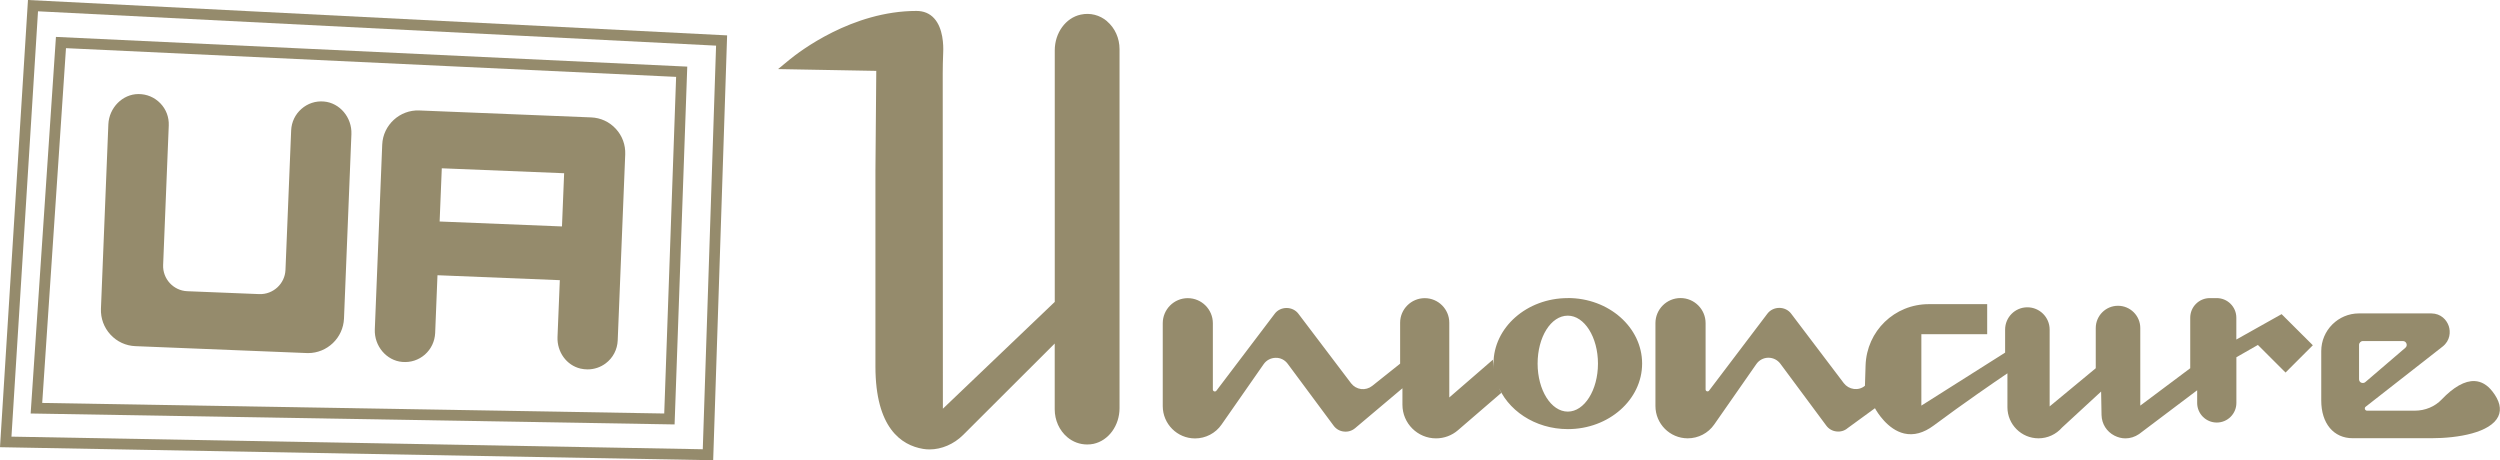
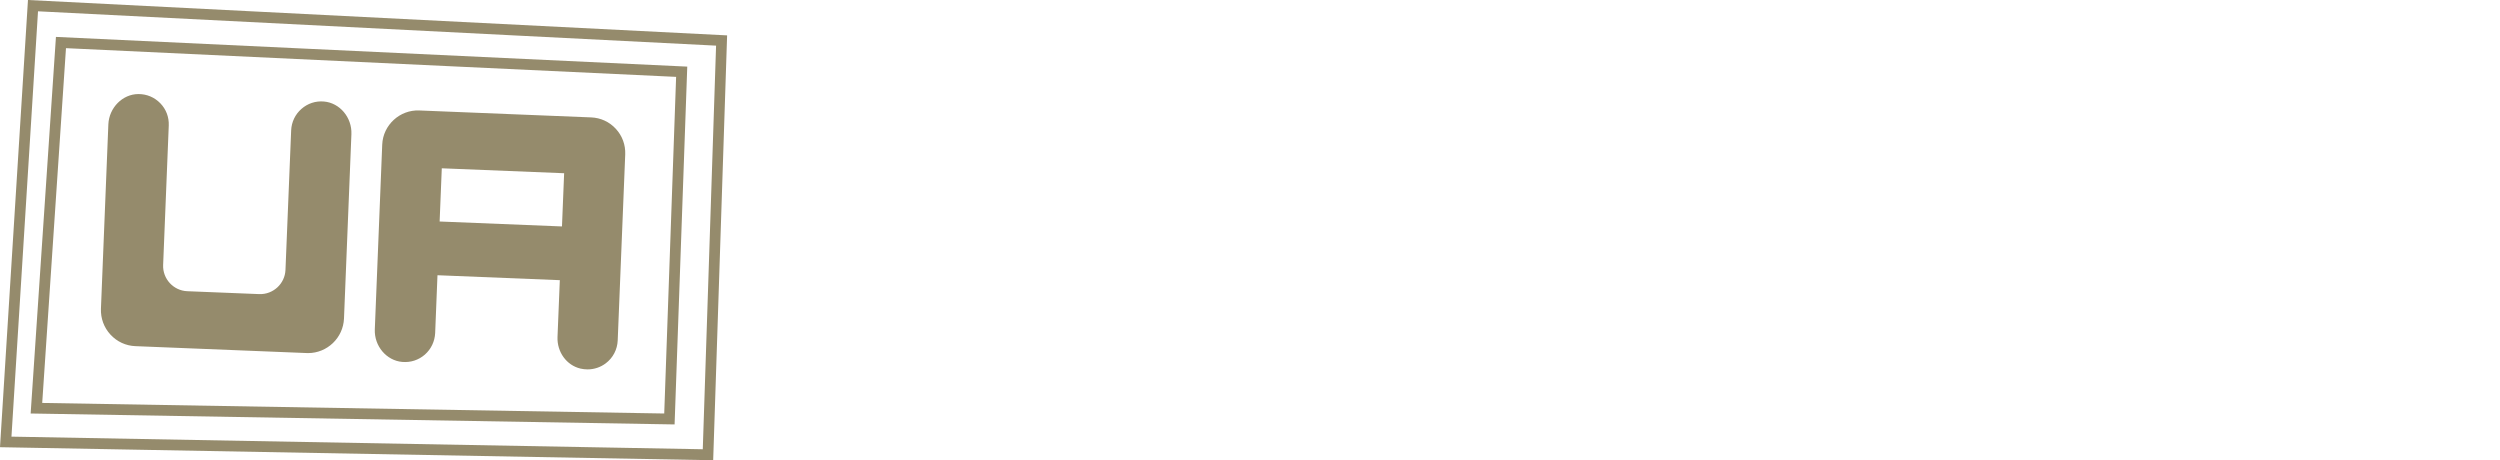
<svg xmlns="http://www.w3.org/2000/svg" id="Layer_1" data-name="Layer 1" viewBox="0 0 475.51 87.54">
  <defs>
    <style>
      .cls-1 {
        fill: #958b6c;
        stroke-width: 0px;
      }
    </style>
  </defs>
-   <path class="cls-1" d="M210.57,4.04c-1.4-1.19-3.22-1.65-5.01-1.26-2.86.61-4.94,3.47-4.94,6.79v47.85l-21.28,20.32-.03-63.79c0-1.19.03-2.46.09-4,.06-1.32,0-4.59-1.73-6.47-.85-.93-1.98-1.4-3.36-1.4-12.24,0-22.28,7.74-24.17,9.29l-2.15,1.77,18.68.34-.16,19.03v37.19c0,11.7,4.93,14.99,9.06,15.68.41.07.82.1,1.24.1,2.26,0,4.61-.99,6.38-2.75l17.42-17.39v12.5c0,2.08.87,4.02,2.39,5.31,1.08.91,2.39,1.39,3.79,1.39.43,0,.83-.04,1.2-.12,2.87-.62,4.95-3.48,4.95-6.8V9.35c0-2.08-.87-4.02-2.39-5.31Z" />
-   <path class="cls-1" d="M298.2,56.7c-7.79,0-14.13,5.59-14.13,12.46,0,.36.03.71.06,1.06l-.18-1.8-8.29,7.18v-14.22c0-2.58-2.1-4.67-4.67-4.67s-4.68,2.1-4.68,4.67v7.79l-5.31,4.23c-.61.48-1.37.69-2.11.6-.76-.1-1.44-.49-1.91-1.1l-10.03-13.24c-.52-.68-1.35-1.08-2.24-1.08s-1.73.4-2.24,1.08l-11.11,14.66c-.09.12-.26.17-.42.12-.15-.05-.25-.19-.25-.35v-12.61c0-2.63-2.14-4.77-4.77-4.77s-4.76,2.14-4.76,4.77v15.76c0,3.39,2.75,6.15,6.14,6.15,2.01,0,3.9-.98,5.04-2.63l8.01-11.49c.52-.75,1.35-1.19,2.27-1.21.93-.03,1.76.4,2.31,1.14l8.72,11.75c.47.65,1.17,1.05,1.94,1.13.78.1,1.55-.13,2.16-.64l9-7.59v3.14c0,3.52,2.87,6.39,6.39,6.39,1.53,0,3.02-.55,4.17-1.55l8.24-7.1-.34-.71c-.16-.34-.3-.69-.43-1.04,1.83,5.01,7.16,8.64,13.44,8.64,7.78,0,14.12-5.59,14.12-12.47s-6.33-12.46-14.12-12.46ZM298.2,60.04c3.16,0,5.74,4.09,5.74,9.12s-2.57,9.13-5.74,9.13-5.74-4.09-5.74-9.13,2.52-9.12,5.74-9.12ZM284.23,70.89c.03.19.06.39.1.57-.04-.19-.07-.38-.1-.57ZM284.43,71.92c.06.24.13.47.21.7-.08-.23-.15-.47-.21-.7Z" />
-   <path class="cls-1" d="M425.36,64.58v-4.15c0-2.06-1.67-3.73-3.73-3.73h-1.31c-2.06,0-3.73,1.67-3.73,3.73v9.61l-9.5,7.11v-14.75c0-2.34-1.9-4.24-4.24-4.24s-4.23,1.9-4.23,4.24v7.64l-8.77,7.26v-14.61c0-2.34-1.9-4.24-4.24-4.24s-4.23,1.9-4.23,4.24v4.38l-15.93,10.08v-13.59h12.52v-5.71h-11.1c-6.53,0-11.81,5.11-12.03,11.64l-.12,3.89h-.01c-.59.49-1.33.7-2.1.6-.76-.1-1.44-.49-1.91-1.1l-10.03-13.24c-.52-.68-1.35-1.08-2.24-1.08s-1.73.4-2.25,1.08l-11.11,14.66c-.09.12-.25.18-.42.12-.15-.05-.24-.18-.24-.35v-12.61c0-2.63-2.14-4.77-4.77-4.77s-4.77,2.14-4.77,4.77v15.76c0,3.39,2.75,6.15,6.14,6.15,2.01,0,3.9-.98,5.04-2.63l8.01-11.49c.52-.75,1.35-1.19,2.26-1.21h.02c.92,0,1.75.42,2.29,1.14l8.72,11.75c.47.65,1.17,1.05,1.94,1.13.79.1,1.55-.13,2.1-.6l5.24-3.82.02.05c.37.66,2.36,4.02,5.53,4.76,1.82.42,3.7-.09,5.61-1.51,5.69-4.24,11.63-8.31,13.92-9.86l.11-.07v6.45c0,3.26,2.65,5.91,5.91,5.91,1.72,0,3.35-.75,4.48-2.05l7.43-6.85.08,4.46c.04,1.69.96,3.16,2.46,3.93.67.34,1.37.52,2.08.52.9,0,1.79-.27,2.6-.82l11.05-8.33v2.41c0,2.06,1.67,3.73,3.73,3.73s3.73-1.67,3.73-3.73v-8.69l4.09-2.34,5.26,5.25,5.19-5.19-5.94-5.92-8.61,4.83Z" />
-   <path class="cls-1" d="M474.04,74.42c-.95-1.22-2.07-1.87-3.34-1.94-1.88-.09-4.03,1.14-6.28,3.5-1.28,1.35-3.14,2.13-5.1,2.13h-9.1c-.18,0-.34-.11-.4-.29-.06-.17,0-.36.14-.46l14.63-11.44c1.46-1.14,1.54-2.82,1.17-3.91-.39-1.15-1.46-2.38-3.32-2.4h-13.76c-3.95,0-7.17,3.22-7.17,7.17v9.4c0,4.36,2.35,7.17,5.99,7.17h14.95c5.18,0,11.25-1.08,12.72-4.13.67-1.39.28-3.01-1.14-4.82ZM449.13,72.8c-.28-.13-.43-.37-.43-.67v-6.53c0-.39.33-.73.73-.73h7.6c.32,0,.58.18.69.48.11.29.03.6-.21.8l-7.62,6.53c-.2.17-.49.22-.76.11Z" />
  <path class="cls-1" d="M128.31,80.72l2.41-68.05L10.64,7.02l-4.81,71.63,122.48,2.08ZM12.55,9.16l116.05,5.46-2.26,64.03-118.31-2.01L12.55,9.16Z" />
  <path class="cls-1" d="M0,85.06l135.65,2.48,2.65-80.81L5.32,0,0,85.06ZM136.2,8.68l-2.53,76.77L2.18,83.05,7.23,2.15l128.96,6.53Z" />
  <path class="cls-1" d="M76.52,68.84c1.59.14,3.11-.36,4.3-1.4,1.19-1.06,1.87-2.5,1.95-4.09l.44-11,23.27.94-.44,10.81c-.11,2.86,1.73,5.39,4.38,6.01.45.1.9.15,1.34.15,1.25,0,2.46-.4,3.46-1.16,1.38-1.04,2.2-2.63,2.27-4.35l1.43-35.39c.07-1.8-.56-3.53-1.79-4.86-1.22-1.33-2.89-2.1-4.7-2.17l-32.69-1.32c-3.69-.15-6.88,2.76-7.04,6.48l-1.41,35.15c-.13,3.17,2.21,5.94,5.21,6.2ZM84.03,32.01l23.27.94-.41,10.12-23.27-.94.41-10.12Z" />
  <path class="cls-1" d="M25.78,65.84l32.52,1.31c.1,0,.19.01.29.01,3.65,0,6.69-2.9,6.84-6.58l1.41-35.07c.12-3.17-2.21-5.94-5.22-6.2-1.59-.14-3.1.36-4.29,1.41-1.19,1.04-1.88,2.5-1.95,4.08l-1.08,26.53c-.1,2.65-2.36,4.71-4.99,4.61l-13.68-.55c-2.64-.1-4.71-2.35-4.6-4.99l1.07-26.53c.06-1.59-.5-3.09-1.61-4.23-1.1-1.13-2.56-1.75-4.14-1.75h-.03c-3.02.01-5.57,2.6-5.71,5.76l-1.41,35.07c-.07,1.82.57,3.58,1.81,4.92,1.24,1.35,2.93,2.13,4.76,2.2Z" />
</svg>